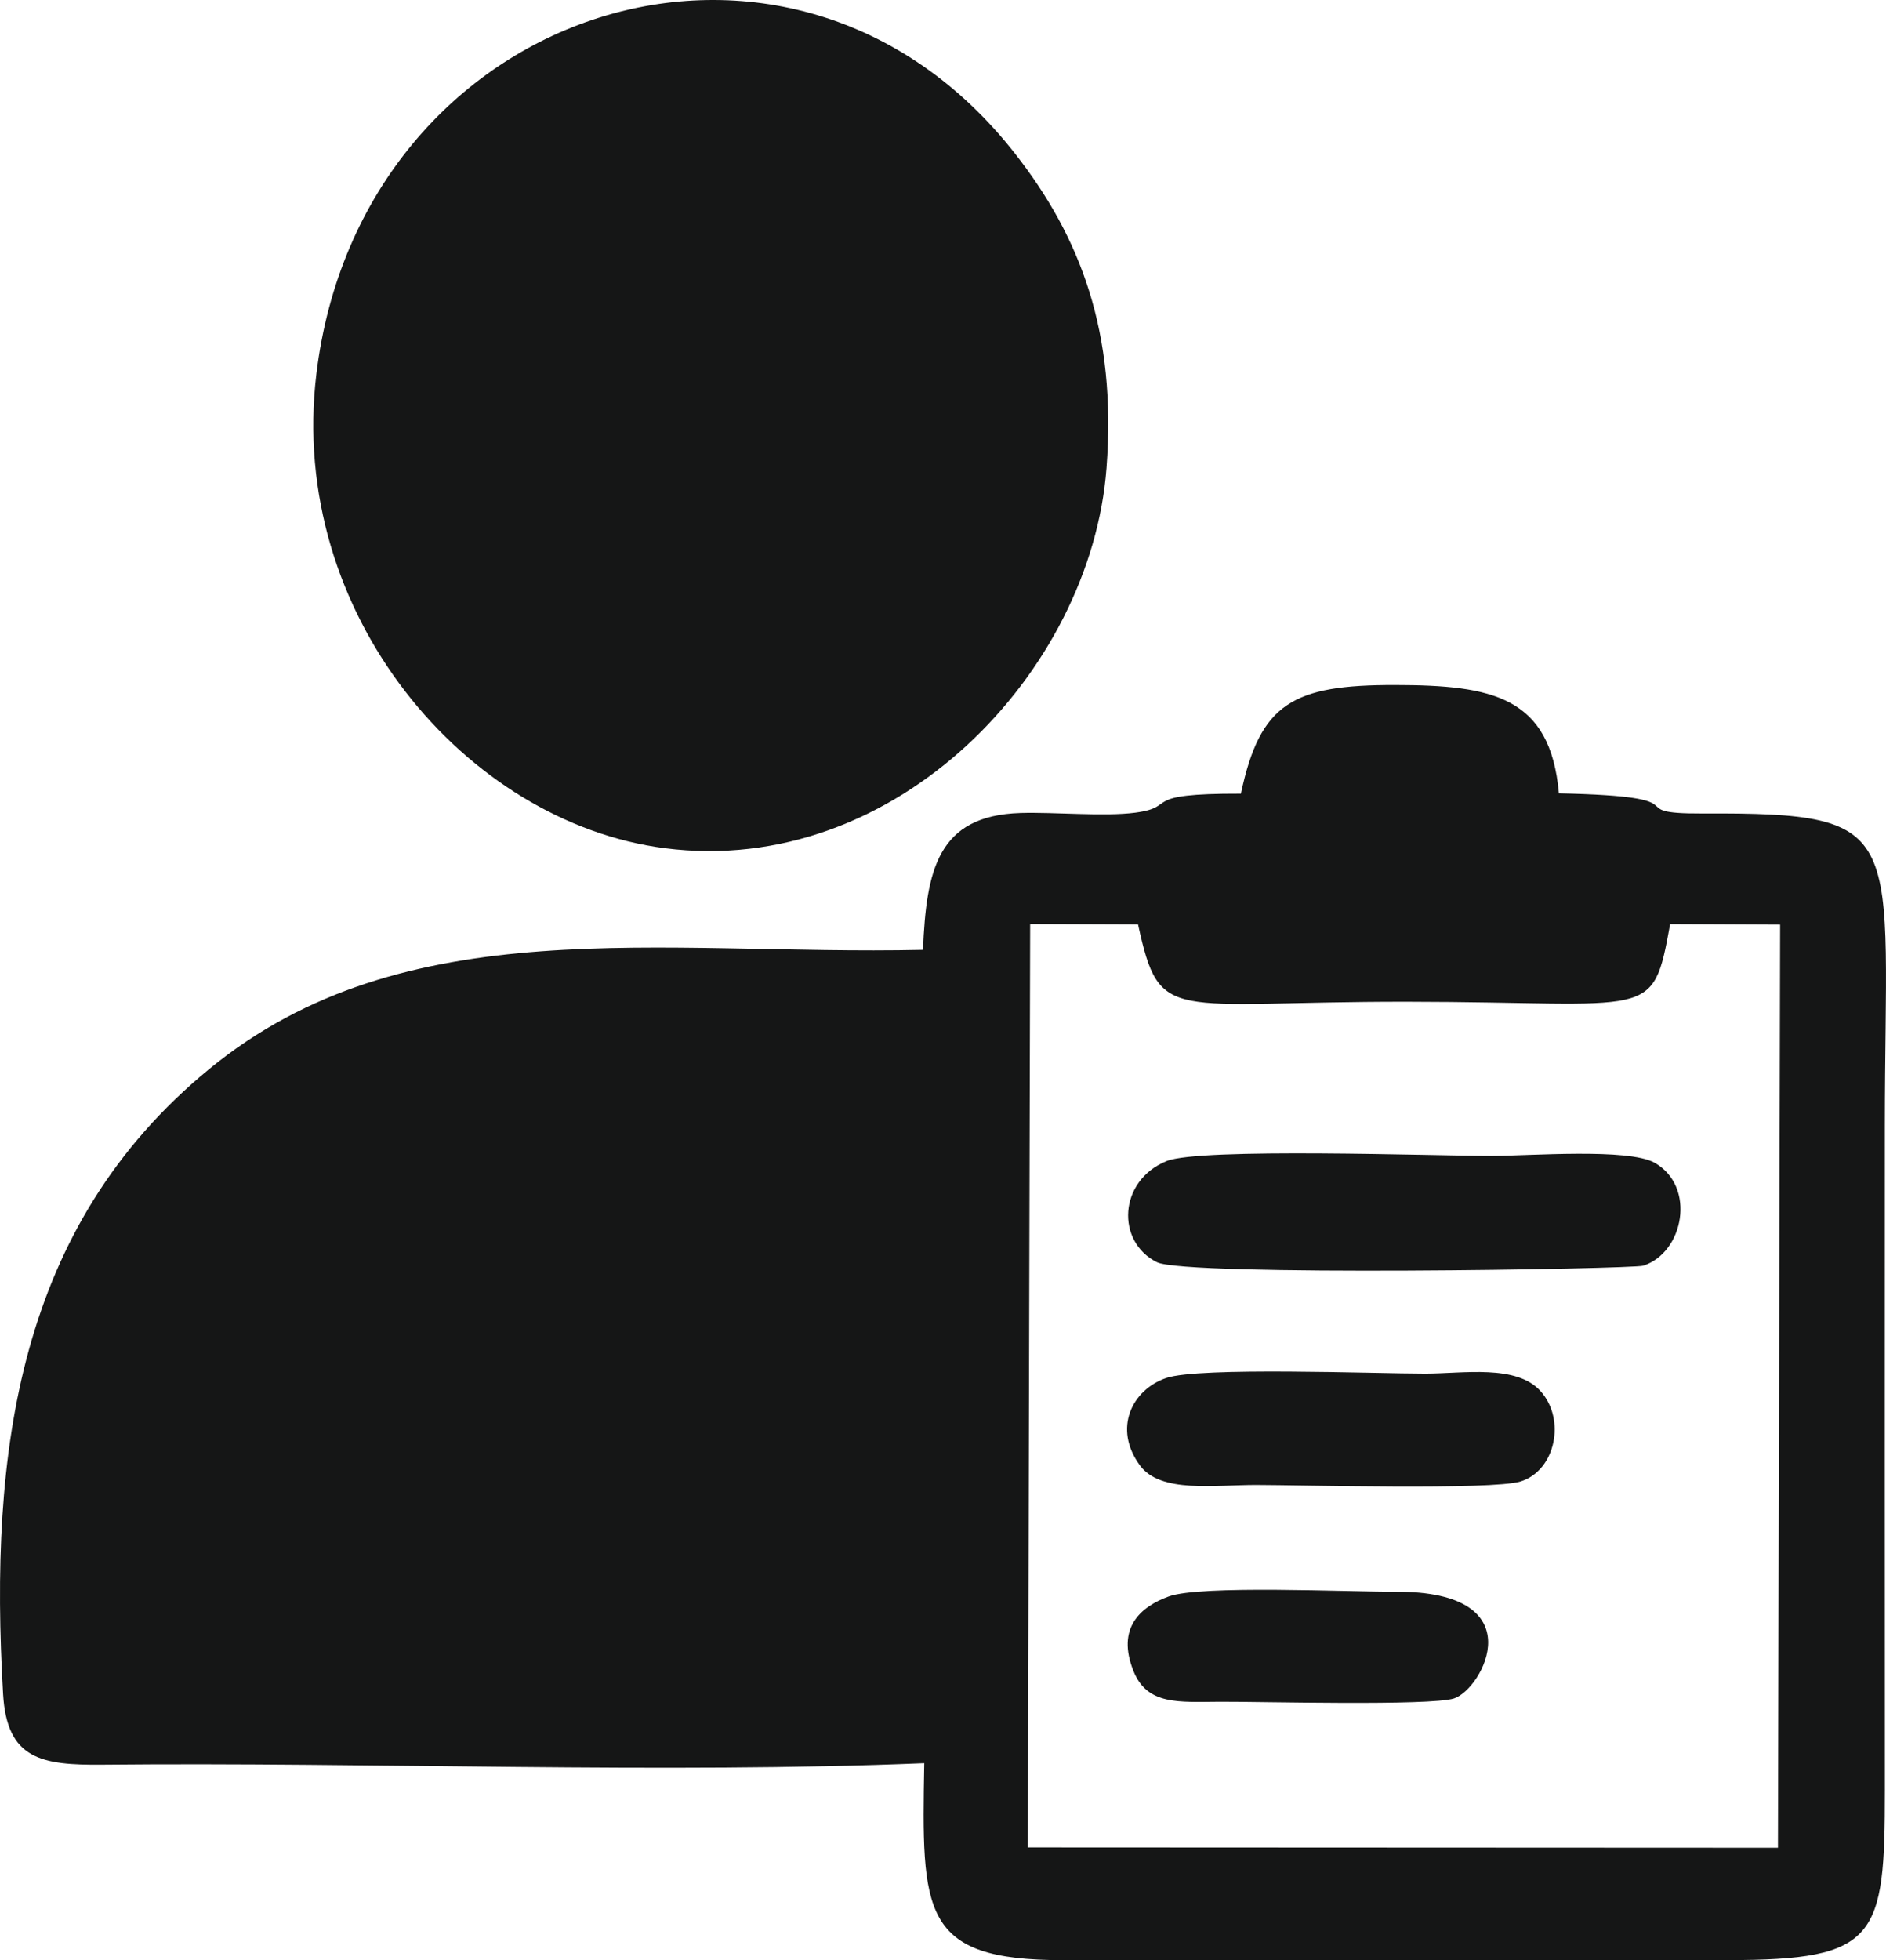
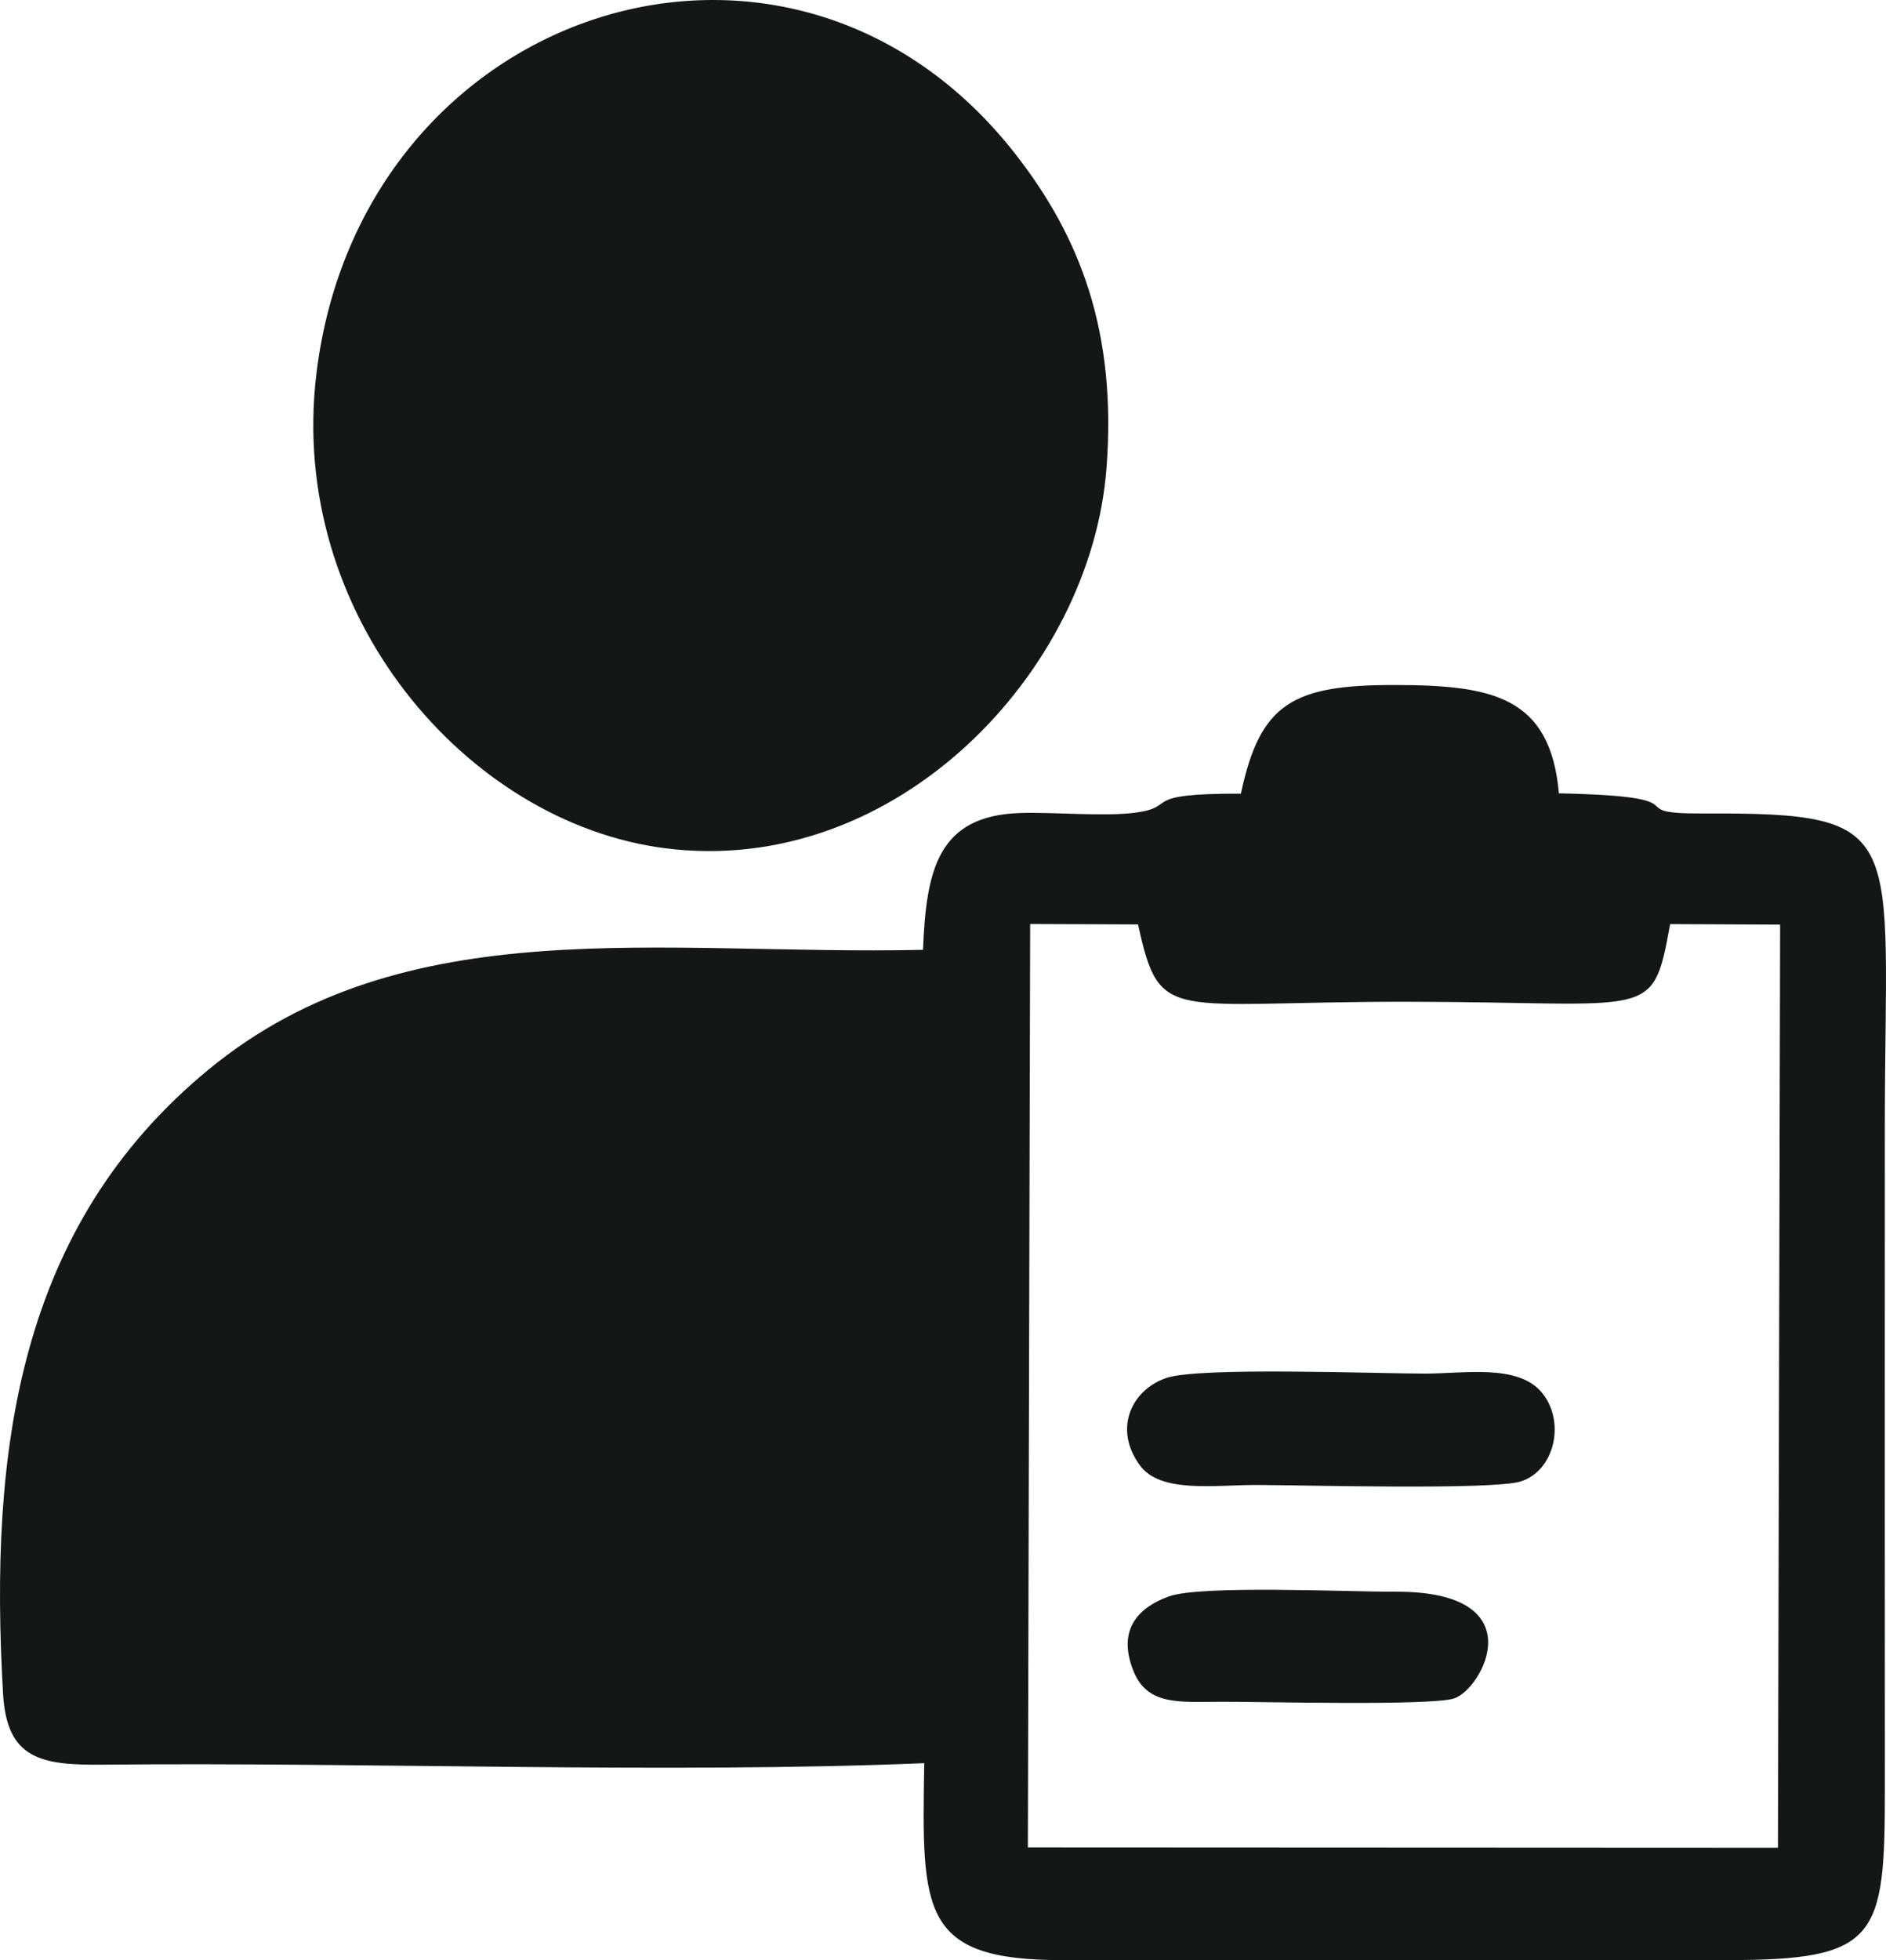
<svg xmlns="http://www.w3.org/2000/svg" xml:space="preserve" width="110.177mm" height="114.461mm" version="1.1" style="shape-rendering:geometricPrecision; text-rendering:geometricPrecision; image-rendering:optimizeQuality; fill-rule:evenodd; clip-rule:evenodd" viewBox="0 0 3631.45 3772.66">
  <defs>
    <style type="text/css"> .fil0 {fill:#151616} </style>
  </defs>
  <g id="Слой_x0020_1">
    <path class="fil0" d="M1983.55 1778.42l207.75 0.8c42.34,193.49 58.11,148.42 518.35,148.84 475.11,0.43 471.78,39.32 506.15,-149.47l211.8 0.98 -4.2 1776.75 -1444.27 -0.67 4.42 -1777.22zm-206.34 49.71c-506.05,11.23 -997.38,-80.34 -1374.94,229.87 -368.04,302.38 -423.55,734.37 -396.34,1202.48 7.31,125.75 73.77,137.11 191.89,135.93 514.53,-5.11 1084.33,17.69 1581.81,-2.87 -5.05,287.75 -6.63,379.22 267.23,379.11l1279.05 -0.1c289.17,0.07 303.47,-42.23 303.36,-326.8 -0.17,-426.09 -0.26,-852.2 -0.06,-1278.29 0.27,-568.26 51.26,-603.57 -350.24,-601.76 -168.98,0.76 14.33,-32.53 -277.33,-38.79 -16.5,-186.65 -128.51,-208.17 -315.25,-208.48 -196.77,-0.33 -260.03,34.47 -297.04,209.11 -200.19,-0.53 -118.14,25.31 -203.28,36.58 -59.88,7.92 -156.31,-1.38 -221.07,0.61 -159.88,4.91 -181.51,110.33 -187.8,263.41z" />
    <path class="fil0" d="M2130.56 900.8c19.83,-261.3 -50.03,-443.92 -175.7,-604.63 -432.71,-553.35 -1260.32,-285.41 -1345.7,423.76 -55.63,462.03 288.82,863.44 670.94,912.61 443.97,57.12 820.64,-338.67 850.46,-731.74z" />
-     <path class="fil0" d="M2246.23 2234.69c-92.95,37.78 -97.63,155.39 -18.48,194.68 55.39,27.5 916.11,13.13 936.27,6.65 78.28,-25.12 102.32,-152.4 22.06,-198.02 -50.34,-28.62 -242.23,-13.28 -313.63,-13.24 -109.25,0.06 -562.06,-16.15 -626.22,9.92z" />
    <path class="fil0" d="M2245.43 2652.2c-66.14,22.78 -102.7,97.3 -50.4,168.4 39.58,53.8 143.62,37.37 223.94,37.47 85.18,0.11 454.81,10.18 508.9,-6.72 67.26,-21.03 87.56,-119.04 38.58,-173.74 -46.65,-52.1 -148.21,-33.94 -221.91,-33.88 -96.46,0.07 -435.87,-13.31 -499.12,8.47z" />
    <path class="fil0" d="M2250.25 3072.68c-54.54,19.93 -100.93,60.64 -67.82,143.41 26.5,66.24 87.02,59.68 166.73,59.25 74.67,-0.41 404.64,8.38 450.56,-6.37 54.5,-17.51 158.21,-206.81 -113.08,-205.44 -89.61,0.45 -374.98,-13.28 -436.38,9.16z" />
  </g>
</svg>